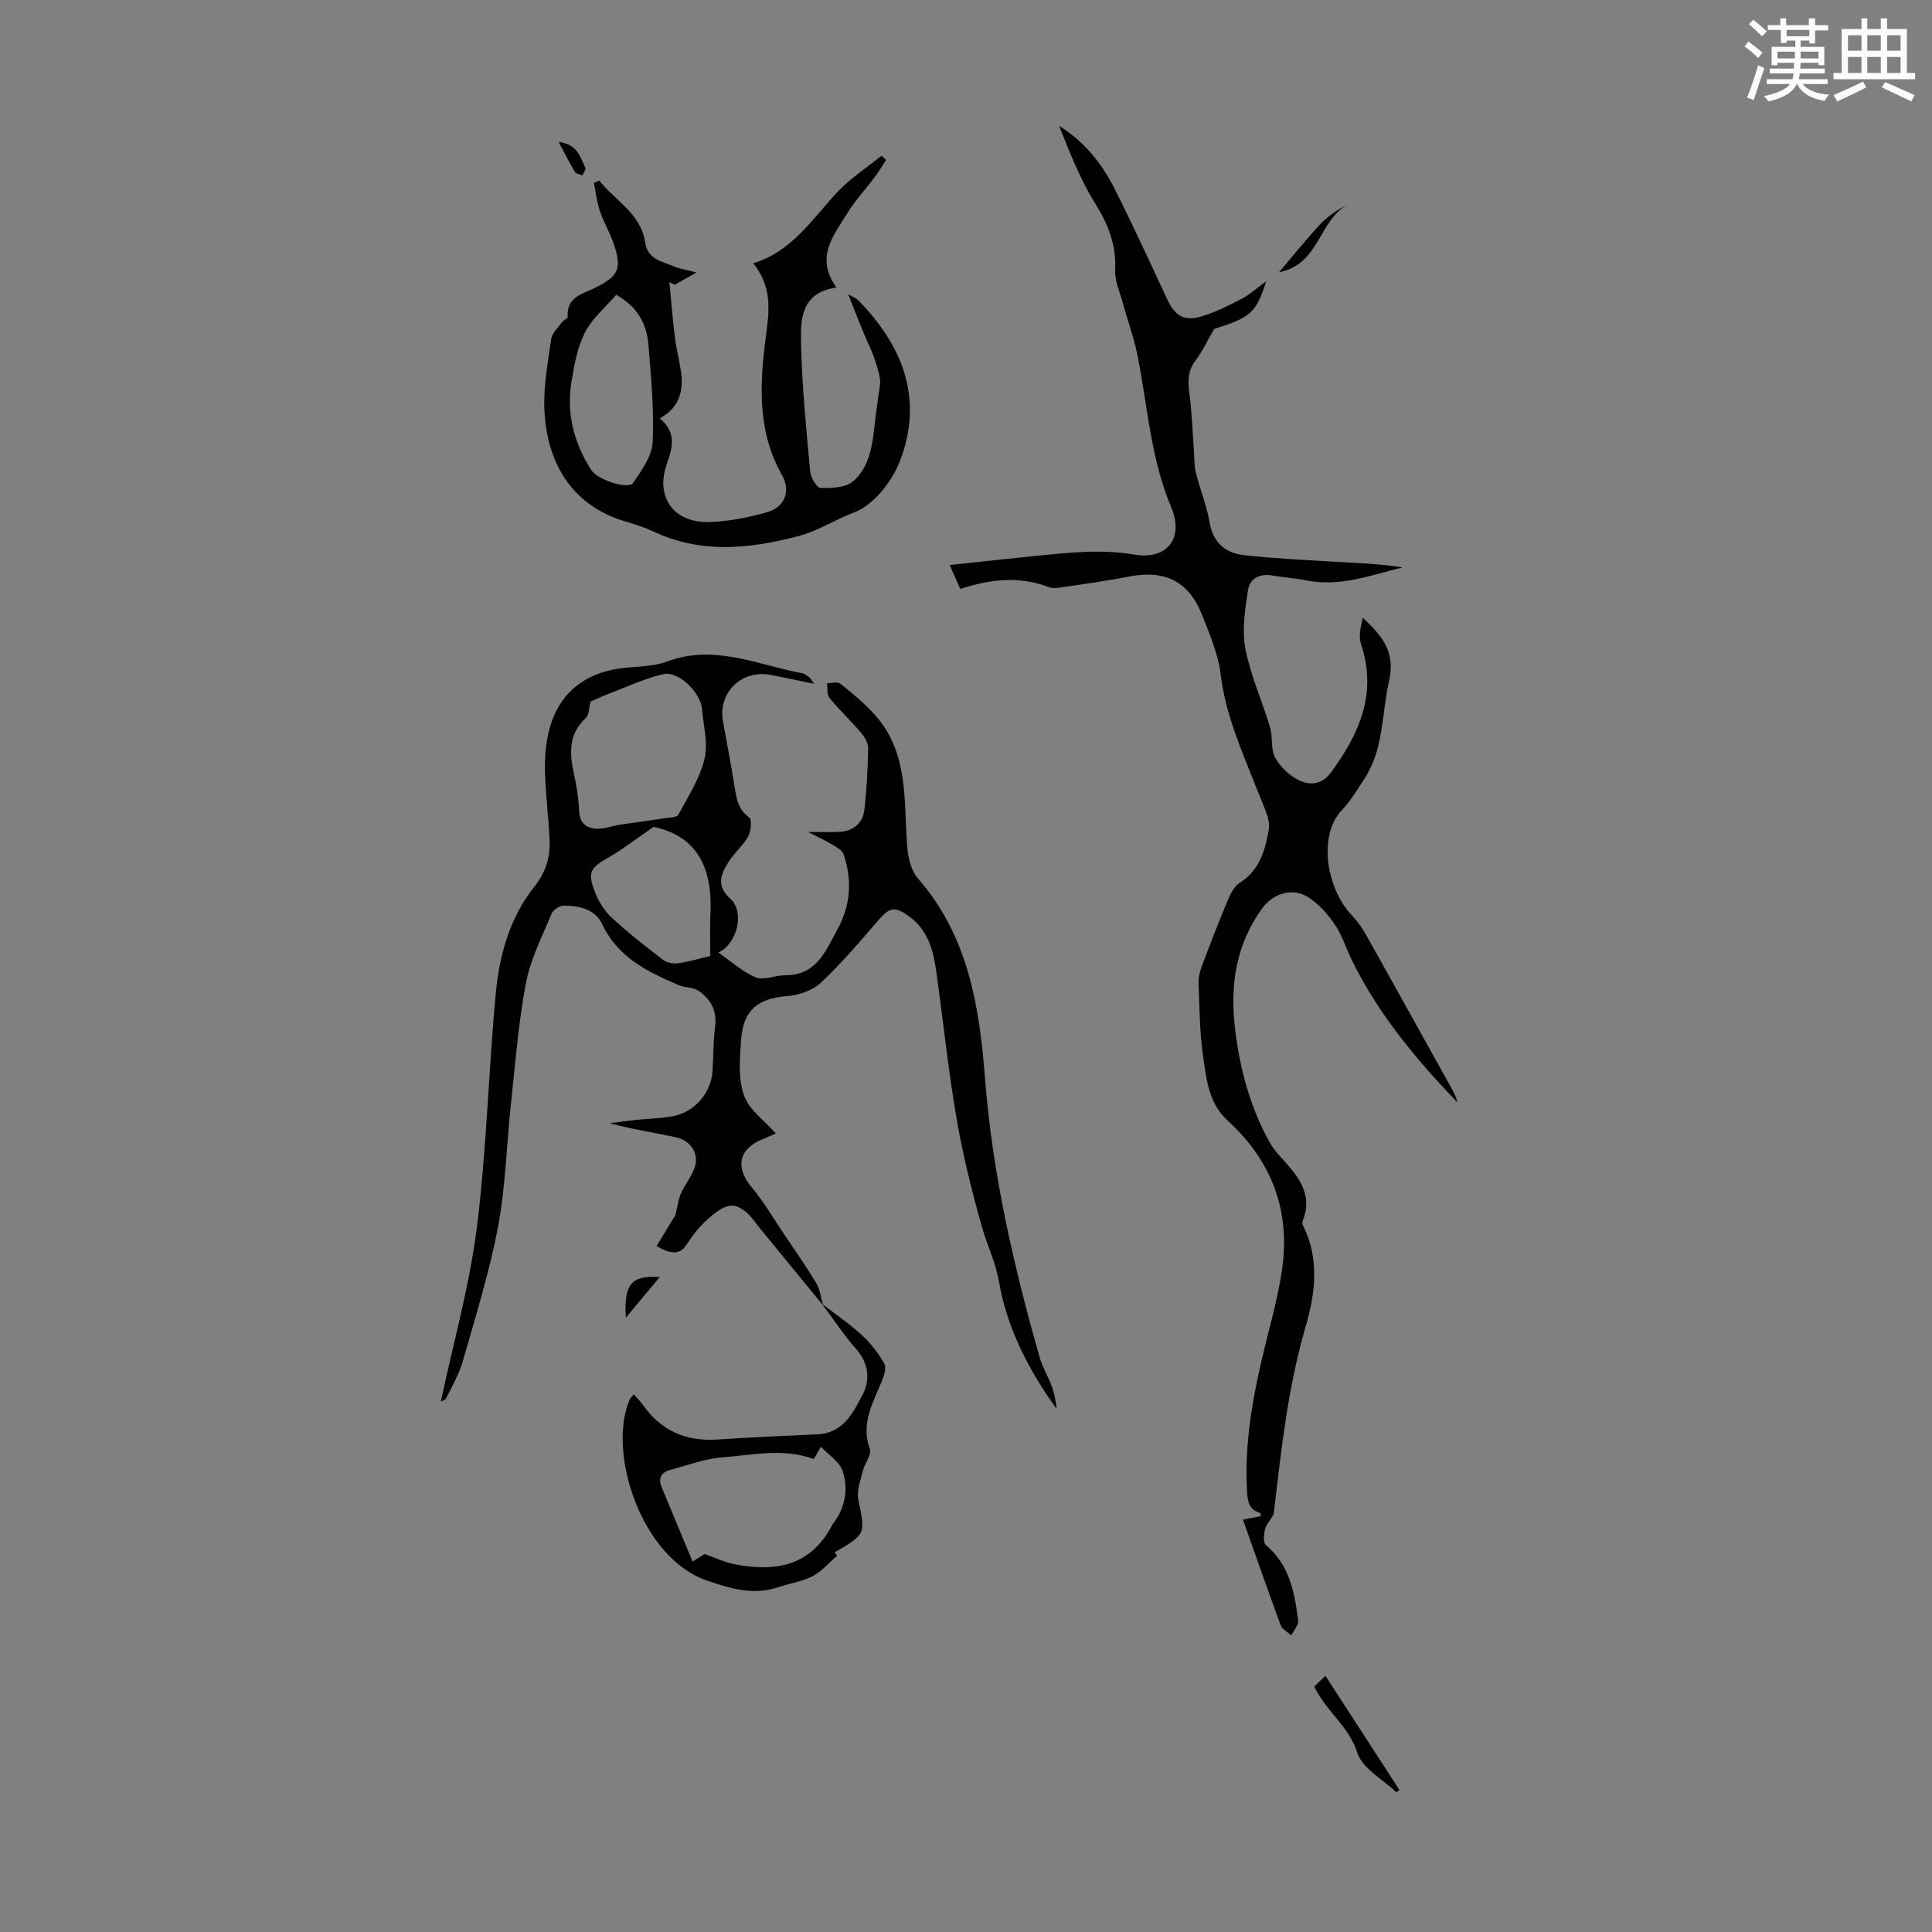
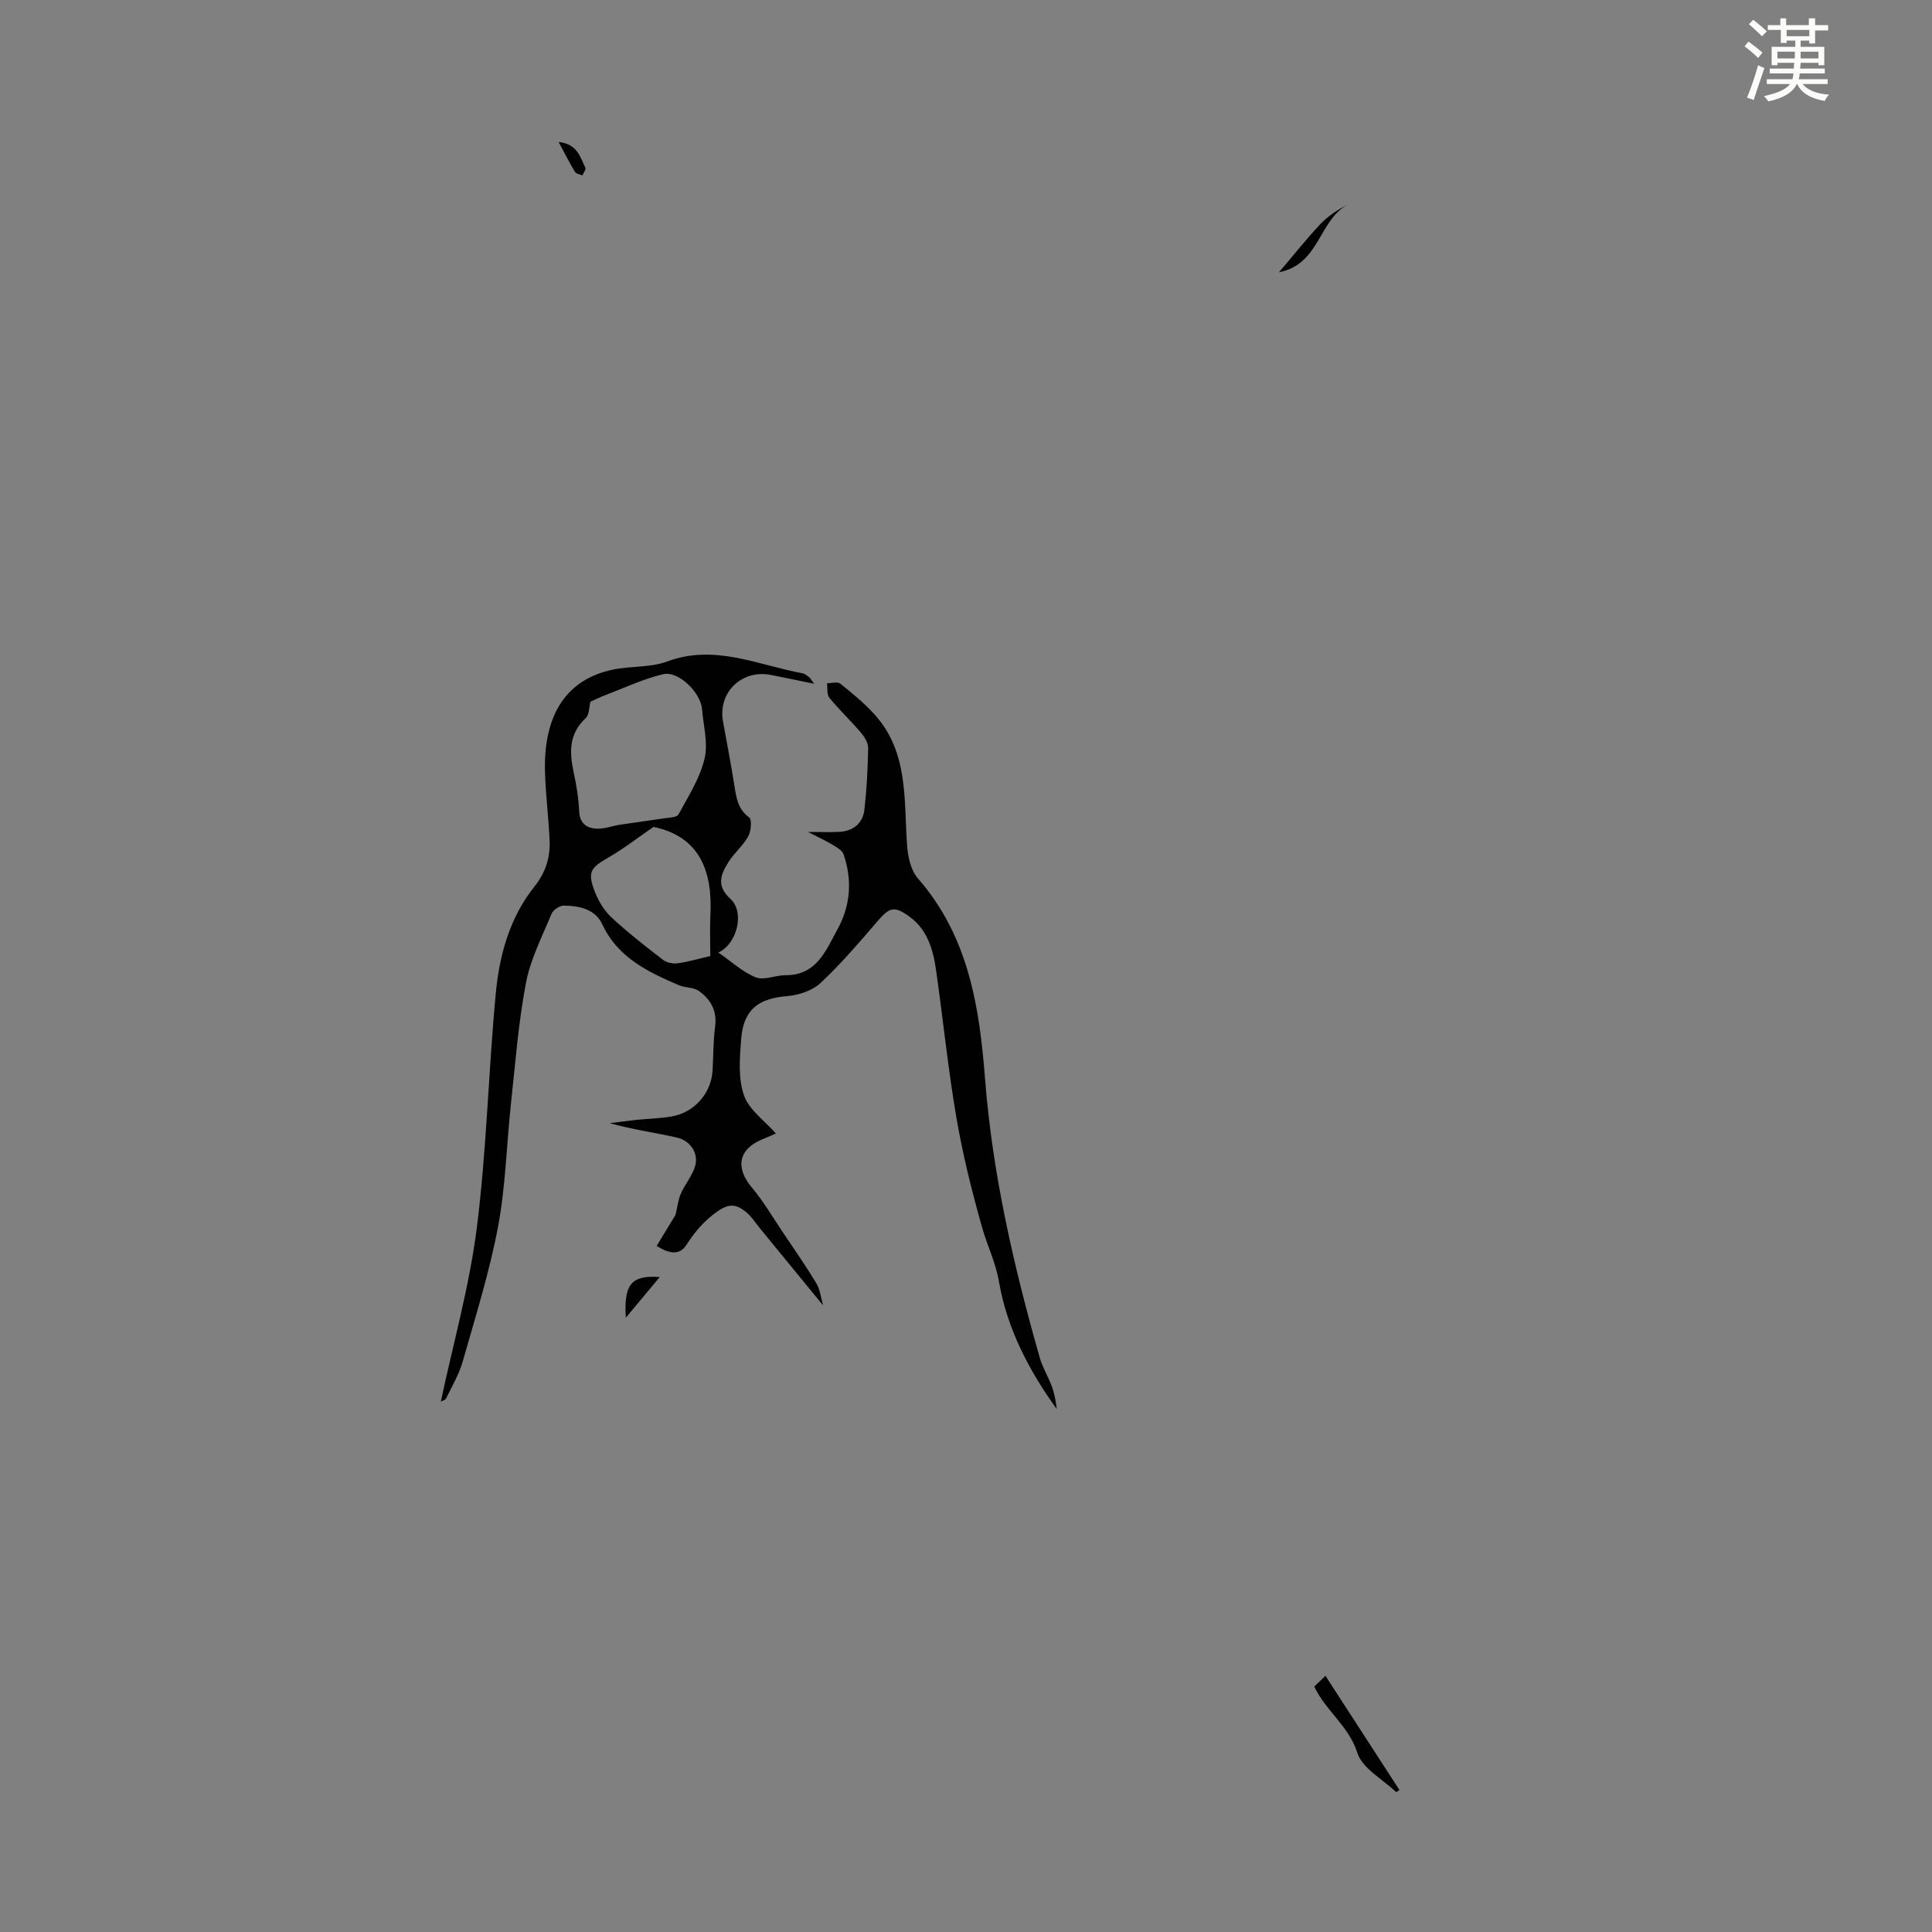
<svg xmlns="http://www.w3.org/2000/svg" enable-background="new 0 0 400 400" viewBox="0 0 400 400">
  <rect x="0" y="0" width="400" height="400" fill="#808080" stroke="none" />
  <path d="m361.2 9.6.8-1c.9.7 1.9 1.4 2.9 2.3l-.9 1.1c-1-1-2-1.8-2.8-2.4zm.5 10.6c.9-2.1 1.6-4.3 2.3-6.7.4.2.8.4 1.3.6-.7 2.1-1.5 4.3-2.2 6.6zm.4-15.2.9-.9c1 .8 2 1.6 2.8 2.4l-1 1c-.9-.9-1.8-1.7-2.7-2.5zm12.5-1.2h1.2v1.4h2.7v1.1h-2.7v2.7h-1.2v-.6h-1.8v1.3h4.9v3.8h-1.2v-.5h-3.7c0 .4-.1.9-.1 1.2h5.1v1h-5.2c0 .5-.1.9-.2 1.2h6v1h-5.2c1.1 1.3 2.9 2 5.5 2.2-.4.4-.7.8-.9 1.3-2.9-.5-4.8-1.6-5.7-3.5h-.1c-.8 1.7-2.7 2.9-5.9 3.6-.2-.4-.6-.8-.9-1.1 2.8-.6 4.6-1.4 5.4-2.5h-4.8v-1h5.3c.1-.3.2-.7.2-1.2h-4.9v-1h5c0-.4 0-.8.1-1.2h-3.5v.5h-1.2v-3.8h4.9v-1.3h-1.8v.5h-1.2v-2.7h-2.7v-1h2.6v-1.4h1.2v1.4h4.7v-1.4zm-6.6 8.3h3.6c0-.4 0-.9 0-1.4h-3.6zm1.9-4.6h4.7v-1.3h-4.7zm6.6 3.2h-3.7v1.4h3.7z" fill="#fbfcfa" />
-   <path d="m385.3 3.8h1.3v2.2h2.8v-2.2h1.3v2.2h4.1v9.1h1.7v1.3h-16.9v-1.3h1.7v-9.1h4.1v-2.2zm.4 13.1.7 1.2c-1.8.9-3.8 1.9-6 2.9-.2-.4-.5-.8-.8-1.3 2.3-1 4.3-1.9 6.1-2.8zm-3.1-6.4h2.8v-3.2h-2.8zm0 4.6h2.8v-3.3h-2.8zm4-4.6h2.8v-3.2h-2.8zm0 4.6h2.8v-3.3h-2.8zm3.7 1.9c2.1.9 4.1 1.8 6.1 2.7l-.7 1.3c-2.2-1.1-4.2-2-6.1-2.9zm3.2-9.7h-2.8v3.2h2.8zm-2.8 7.8h2.8v-3.3h-2.8z" fill="#fbfcfa" />
  <g fill="#010102">
    <path d="m170.33 270.17c-4.3-5.25-8.59-10.51-12.9-15.75-1.06-1.29-1.98-2.78-3.29-3.74-1.68-1.24-3.09-1.61-5.49.05-2.86 1.98-4.76 4.25-6.55 7.03-1.43 2.22-3.59 1.79-6.15.2 1.41-2.32 2.8-4.6 3.9-6.42.43-1.76.57-3.19 1.12-4.43.86-1.93 2.32-3.64 2.93-5.63.81-2.65-.92-5.33-3.82-5.98-4.57-1.01-9.21-1.67-13.84-2.96 1.84-.23 3.68-.49 5.52-.68 2.45-.25 4.93-.3 7.34-.72 4.68-.81 8.15-4.82 8.43-9.48.18-3.01.12-6.06.52-9.04.45-3.31-.89-5.71-3.37-7.46-1.1-.78-2.82-.62-4.14-1.19-6.4-2.75-12.61-5.69-15.84-12.59-1.49-3.19-4.8-3.86-8.02-3.88-.85 0-2.16.9-2.49 1.7-1.95 4.71-4.36 9.38-5.3 14.31-1.56 8.19-2.19 16.56-3.09 24.87-.93 8.56-1.11 17.25-2.7 25.68-1.78 9.4-4.68 18.6-7.3 27.82-.76 2.66-2.22 5.13-3.45 7.65-.18.38-.86.52-1.08.64 2.55-11.99 5.93-23.91 7.46-36.05 2.03-16.07 2.39-32.35 3.92-48.5.75-7.91 2.89-15.66 7.98-22.04 2.35-2.94 3.3-6.04 3.16-9.56-.2-4.8-.85-9.59-.96-14.39-.27-11.74 4.49-18.99 14.05-20.99 3.7-.78 7.76-.39 11.23-1.68 9.85-3.68 18.77.73 28.01 2.43.51.09.99.51 1.43.84.24.17.38.48 1.01 1.34-3.39-.7-6.16-1.28-8.94-1.83-6.02-1.19-10.99 3.6-9.94 9.56.8 4.51 1.69 9.01 2.4 13.54.38 2.46.73 4.71 3.02 6.4.61.45.41 2.84-.19 3.92-1.06 1.92-2.89 3.41-4.07 5.29-1.57 2.51-2.65 4.88.37 7.63 3 2.72 1.48 9.29-2.48 11.13 2.68 1.85 5 4.03 7.74 5.14 1.7.68 4.06-.45 6.12-.44 6.47.04 8.35-5.03 10.79-9.48 2.74-4.98 3.1-10.22 1.27-15.56-.27-.8-1.35-1.41-2.17-1.91-1.39-.84-2.88-1.52-5.19-2.71 2.81 0 4.63.08 6.44-.02 2.97-.16 4.93-1.79 5.25-4.7.47-4.21.69-8.45.76-12.68.02-1.05-.75-2.29-1.49-3.16-2.11-2.47-4.48-4.71-6.53-7.21-.56-.69-.36-2-.5-3.02.93 0 2.17-.38 2.75.08 2.47 1.97 4.94 4.01 7.06 6.34 7.14 7.84 6.08 17.75 6.78 27.26.17 2.3.78 5.06 2.22 6.71 10.45 11.94 12.75 26.49 13.91 41.47 1.53 19.71 5.94 38.86 11.34 57.81.58 2.02 1.74 3.87 2.47 5.85.56 1.51.85 3.13 1.04 4.75-5.79-8.01-10.3-16.72-11.96-26.35-.7-4.08-2.45-7.51-3.51-11.29-2.12-7.5-4.01-15.1-5.32-22.77-1.73-10.1-2.75-20.32-4.2-30.47-.61-4.26-1.78-8.37-5.53-11.09-3.11-2.25-4.1-1.93-6.54.91-3.79 4.41-7.58 8.85-11.81 12.82-1.69 1.58-4.48 2.54-6.85 2.73-6.09.49-9.14 2.79-9.62 8.92-.3 3.87-.65 8.1.58 11.63 1.05 3.03 4.31 5.29 6.6 7.9-.36.16-1.49.68-2.65 1.15-5.1 2.04-5.83 5.89-2.28 10.09 2.43 2.89 4.35 6.21 6.47 9.36 2.32 3.45 4.71 6.87 6.85 10.43.77 1.28.92 2.93 1.36 4.41zm-48.08-124.89c-.3 1.13-.24 2.71-1 3.41-3.5 3.25-3.37 7.09-2.47 11.26.57 2.62 1.01 5.3 1.13 7.96.11 2.66 1.62 3.61 3.83 3.66 1.51.03 3.03-.58 4.55-.81 3.04-.47 6.09-.85 9.12-1.32 1.06-.17 2.7-.16 3.05-.8 2.04-3.73 4.42-7.47 5.4-11.52.78-3.21-.23-6.86-.51-10.32-.27-3.4-4.88-7.96-8.03-7.22-4.08.96-7.95 2.8-11.89 4.3-1.18.44-2.32 1.02-3.18 1.4zm13.06 25.92c-3.36 2.3-6.22 4.54-9.33 6.33-3.8 2.19-4.42 3.04-2.76 7.26.75 1.9 1.95 3.83 3.44 5.21 3.35 3.1 6.97 5.92 10.59 8.71.77.59 2.06.86 3.04.73 2.17-.29 4.29-.93 6.77-1.5 0-2.92-.12-5.7.02-8.47.48-9.25-2.31-16.28-11.77-18.27z" />
-     <path d="m257.34 314.63c2-.4 2.84-.56 3.69-.73-.05-.3-.05-.63-.13-.65-2.35-.73-2.61-2.42-2.73-4.66-.65-12.04 2.09-23.55 5.03-35.05.91-3.57 1.73-7.18 2.25-10.82 1.74-12.22-2.25-22.46-11.28-30.71-3.93-3.6-4.37-8.47-5.06-13.12-.75-5.07-.76-10.25-.96-15.39-.05-1.18.29-2.43.71-3.56 1.73-4.6 3.5-9.19 5.4-13.72.54-1.28 1.33-2.75 2.44-3.46 4.11-2.63 5.26-6.74 6-11.08.16-.92-.04-1.98-.35-2.88-.69-2.01-1.55-3.95-2.33-5.93-2.98-7.57-6.3-14.97-7.29-23.23-.5-4.14-2.23-8.18-3.77-12.13-2.79-7.19-7.76-9.61-15.32-8.12-4.8.94-9.65 1.58-14.49 2.31-.65.1-1.4.1-2-.14-6.1-2.37-12.17-1.64-18.34.38-.74-1.7-1.36-3.11-2.17-4.95 6.13-.66 11.98-1.32 17.83-1.9 6.76-.67 13.44-1.44 20.33-.27 6.84 1.16 10.41-3.4 7.67-9.86-4.26-10.08-4.86-20.83-6.95-31.32-.74-3.7-2.06-7.29-3.06-10.94-.62-2.26-1.69-4.57-1.58-6.81.27-5.24-1.47-9.51-4.21-13.9-3.08-4.94-5.2-10.47-7.39-15.92 5.21 3.21 8.82 7.75 11.46 12.96 3.83 7.57 7.35 15.3 10.95 22.99 1.53 3.28 3.42 4.55 6.88 3.54 2.93-.86 5.73-2.25 8.45-3.66 1.73-.9 3.21-2.28 5.13-3.67-2.08 6.55-3.18 7.48-10.77 9.87-1.48 2.55-2.48 4.74-3.9 6.6-2.12 2.78-1.3 5.68-1 8.66.33 3.29.47 6.6.7 9.9.11 1.54.04 3.12.41 4.6.86 3.47 2.24 6.83 2.85 10.33.73 4.2 3.28 6.31 7.08 6.74 6.07.69 12.2.98 18.31 1.34 4.83.29 9.67.43 14.52 1.21-6.58 1.63-12.97 4.08-19.9 2.68-2.3-.47-4.66-.59-6.97-1-2.67-.47-4.75.6-5.11 3.09-.59 3.99-1.27 8.22-.52 12.08 1.07 5.55 3.48 10.83 5.11 16.29.6 1.99.09 4.44 1.01 6.17 1.02 1.9 2.88 3.69 4.81 4.68 2.33 1.2 4.9 1.04 6.8-1.56 5.84-7.97 9.61-16.34 6.21-26.51-.55-1.65-.08-3.64.36-5.49 3.94 3.62 6.82 7.08 5.45 13.02-1.57 6.79-1.03 14.09-5.09 20.26-1.47 2.23-2.83 4.61-4.66 6.51-5 5.19-3.3 16.3 2.14 21.93 1.22 1.27 2.22 2.81 3.08 4.35 5.85 10.42 11.63 20.87 17.44 31.32.52.93.99 1.88 1.24 2.96-8.52-8.89-16.36-18.26-21.82-29.39-1.23-2.51-2.07-5.26-3.62-7.54-1.45-2.14-3.34-4.21-5.5-5.59-3.15-2.02-7.19-.8-9.43 2.25-5.48 7.47-6.74 15.92-5.69 24.88.97 8.28 3.09 16.24 7.14 23.59.63 1.15 1.5 2.19 2.39 3.17 3.43 3.76 6.77 7.52 4.46 13.22-.11.26-.01.68.13.96 3.44 6.92 2.49 14.08.47 20.99-3.65 12.53-5.01 25.38-6.53 38.25-.14 1.19-1.46 2.2-1.8 3.42-.3 1.08-.47 2.92.13 3.42 4.93 4.11 5.96 9.82 6.68 15.62.12.95-.91 2.05-1.41 3.07-.75-.68-1.87-1.22-2.19-2.06-2.61-7.08-5.1-14.22-7.82-21.89z" />
-     <path d="m124.07 37.38c3.29 4.19 8.62 6.83 9.51 12.81.54 3.61 3.54 3.9 5.97 4.97 1.18.52 2.52.69 4.64 1.25-1.94 1.1-3.22 1.83-4.49 2.55-.37-.18-.74-.37-1.11-.55.37 3.82.67 7.65 1.14 11.45.29 2.32.9 4.61 1.24 6.92.59 4.05-.21 7.57-4.38 9.84 3.32 2.72 2.81 5.75 1.55 9.18-2.58 7.04 1.24 12.5 8.76 12.28 3.96-.12 7.98-.94 11.82-2 3.68-1.01 5.1-4.33 3.21-7.66-5.49-9.7-4.56-19.96-3.17-30.31.62-4.63.76-9.16-2.81-13.6 8.03-2.44 12.19-9.14 17.41-14.73 2.67-2.86 6.07-5.05 9.14-7.54.32.29.64.57.96.86-.8 1.21-1.54 2.47-2.41 3.63-1.87 2.5-4.04 4.82-5.66 7.47-2.83 4.6-6.7 9.13-2.21 15.33-7.2 1.02-7.42 6.4-7.34 11 .15 9.02 1.08 18.04 1.89 27.04.11 1.27 1.37 3.42 2.14 3.45 2.27.06 5.16-.03 6.72-1.35 3.28-2.78 3.98-7.07 4.44-11.26.33-3 .76-5.98 1.19-8.97.21-1.46-1.3-5.8-2.12-7.56-1.63-3.5-2.95-7.14-4.48-10.95.71.41 1.54.7 2.09 1.26 9.26 9.43 13.54 20.49 8.61 33.27-1.64 4.26-5.46 9.12-9.45 10.62-3.91 1.47-7.46 3.84-11.57 4.92-10.2 2.67-20.22 3.69-30.14-1.01-1.71-.81-3.54-1.39-5.36-1.92-12.17-3.49-16.68-13.22-17.09-23.31-.2-4.85.72-9.77 1.42-14.62.18-1.22 1.42-2.31 2.23-3.42.32-.43 1.19-.77 1.17-1.1-.3-4.11 3.1-4.76 5.68-6.04 4.79-2.37 5.6-3.91 3.91-8.93-.81-2.41-2.14-4.64-2.95-7.04-.62-1.84-.82-3.82-1.2-5.74.36-.17.73-.33 1.1-.49zm3.51 23.65c-2.24 2.62-5 4.9-6.48 7.82-1.58 3.11-2.23 6.78-2.8 10.29-1.05 6.54.56 12.63 4.12 18.18 1.31 2.04 7.66 4.09 8.65 2.67 1.78-2.56 3.91-5.55 4.05-8.45.32-6.65-.32-13.37-.86-20.04-.34-4.15-1.96-7.79-6.68-10.47z" />
-     <path d="m170.41 270.11c2.71 2.1 5.58 4.04 8.09 6.36 1.81 1.67 3.37 3.72 4.59 5.87.48.85-.06 2.5-.52 3.62-1.85 4.5-4.4 8.75-2.48 14.04.43 1.17-1.08 2.97-1.45 4.54-.47 1.96-1.31 4.1-.93 5.95 1.46 7.14 1.61 7.11-4.88 10.89.28.44.57.88.48.74-1.86 1.59-3.29 3.31-5.12 4.25-2.15 1.09-4.67 1.43-7 2.22-5.15 1.74-9.68.4-14.76-1.33-13.69-4.65-20.74-26.54-16.08-37.49.12-.29.4-.51.87-1.08.7.8 1.38 1.46 1.92 2.23 3.76 5.32 8.89 7.54 15.35 7.12 6.91-.46 13.84-.78 20.76-1.08 5.3-.23 7.32-4.38 9.3-8.12 1.69-3.2 1.3-6.6-1.36-9.62-2.49-2.83-4.58-6.01-6.84-9.03-.02-.02.06-.08.06-.08zm-27.02 53.2c1.17-.74 2.08-1.32 2.48-1.57 2.31.81 4.12 1.69 6.03 2.08 8.58 1.72 16.05.48 20.47-8.23.1-.2.28-.35.41-.53 2.28-3.24 2.87-6.96 1.66-10.52-.65-1.92-2.87-3.3-4.47-5.01-.63 1.03-1.4 2.58-1.57 2.52-6.36-2.29-12.61-.78-18.76-.33-3.69.27-7.3 1.66-10.93 2.62-1.86.5-2.47 1.77-1.72 3.57 2.11 5.08 4.22 10.15 6.4 15.4z" />
    <path d="m272.1 349.18c.67-.64 1.4-1.34 2.32-2.22 5.08 7.84 10.2 15.74 15.32 23.64-.22.15-.44.31-.66.46-2.79-2.68-7.01-4.9-8.05-8.14-1.78-5.58-6.52-8.66-8.93-13.74z" />
    <path d="m264.8 56.37c3.04-3.57 5.61-6.81 8.42-9.82 1.63-1.74 3.64-3.12 5.9-4.23-6.12 3.16-5.8 12.37-14.32 14.05z" />
    <path d="m129.57 272.82c-.41-6.96 1.1-8.82 7.03-8.43-2.4 2.88-4.48 5.37-7.03 8.43z" />
    <path d="m115.66 29.4c3.88.4 4.46 3.13 5.53 5.34.17.35-.39 1.04-.61 1.58-.53-.24-1.31-.33-1.55-.74-1.12-1.86-2.1-3.81-3.37-6.18z" />
  </g>
</svg>